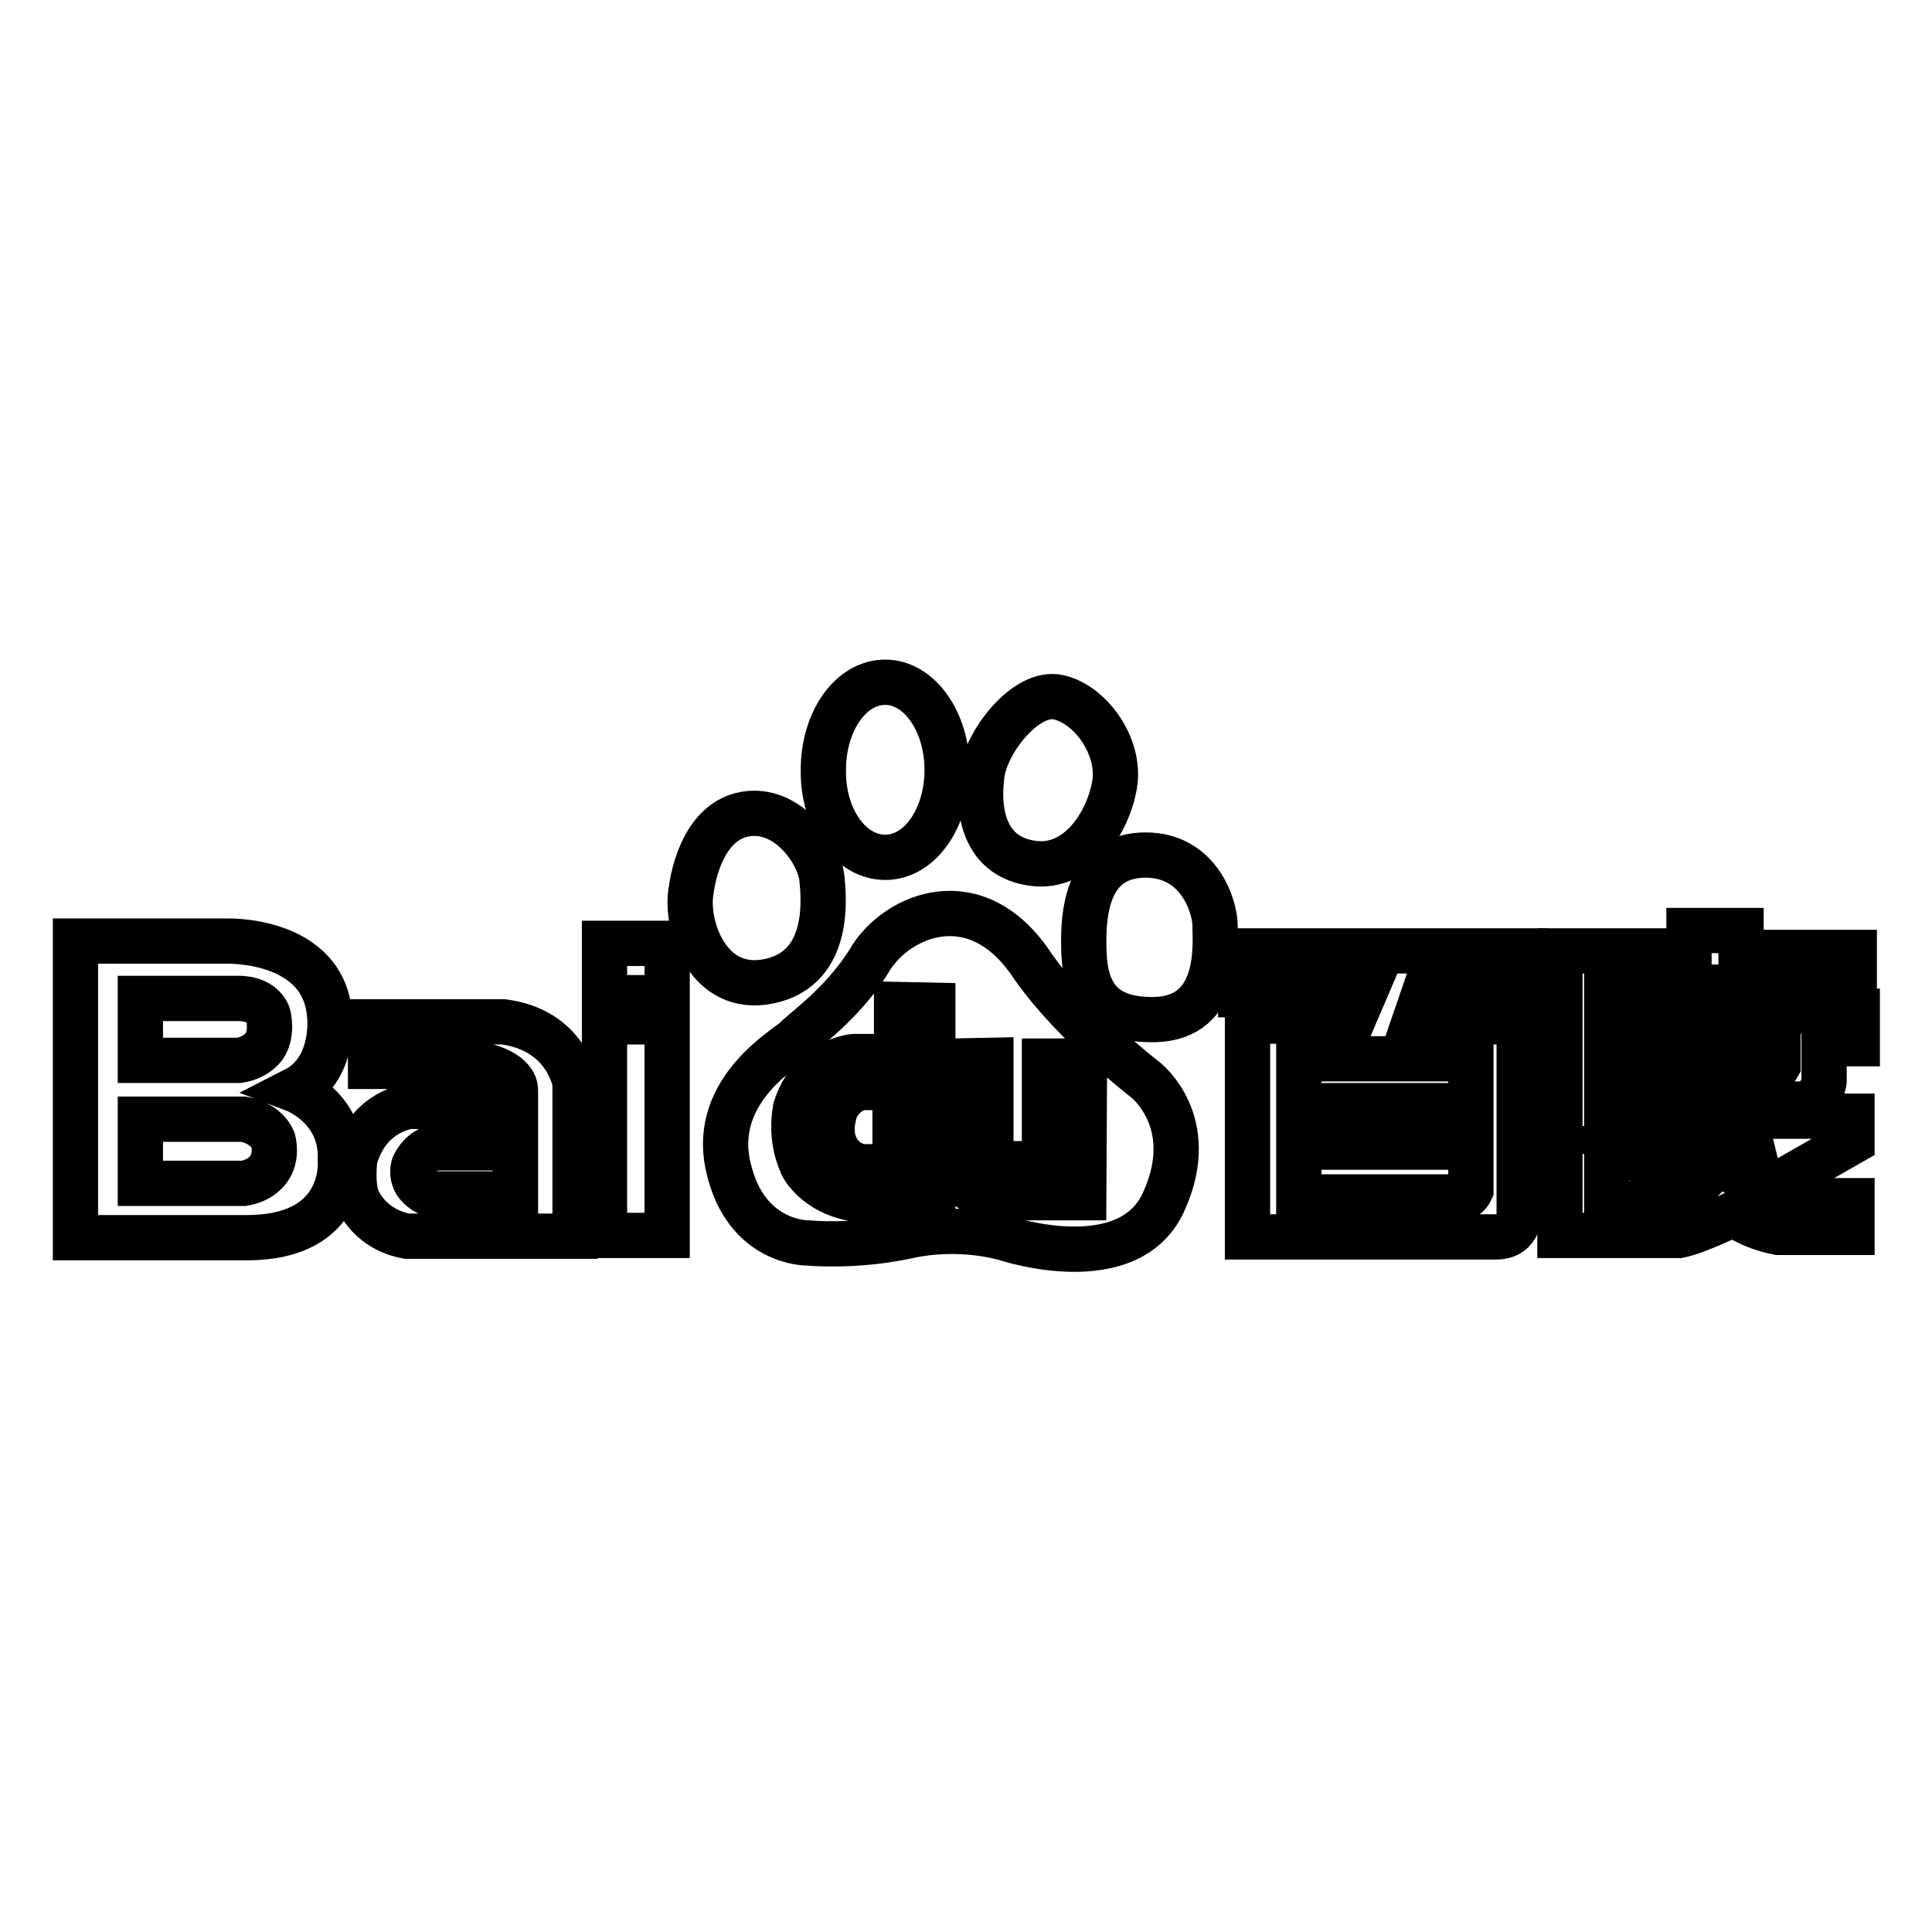
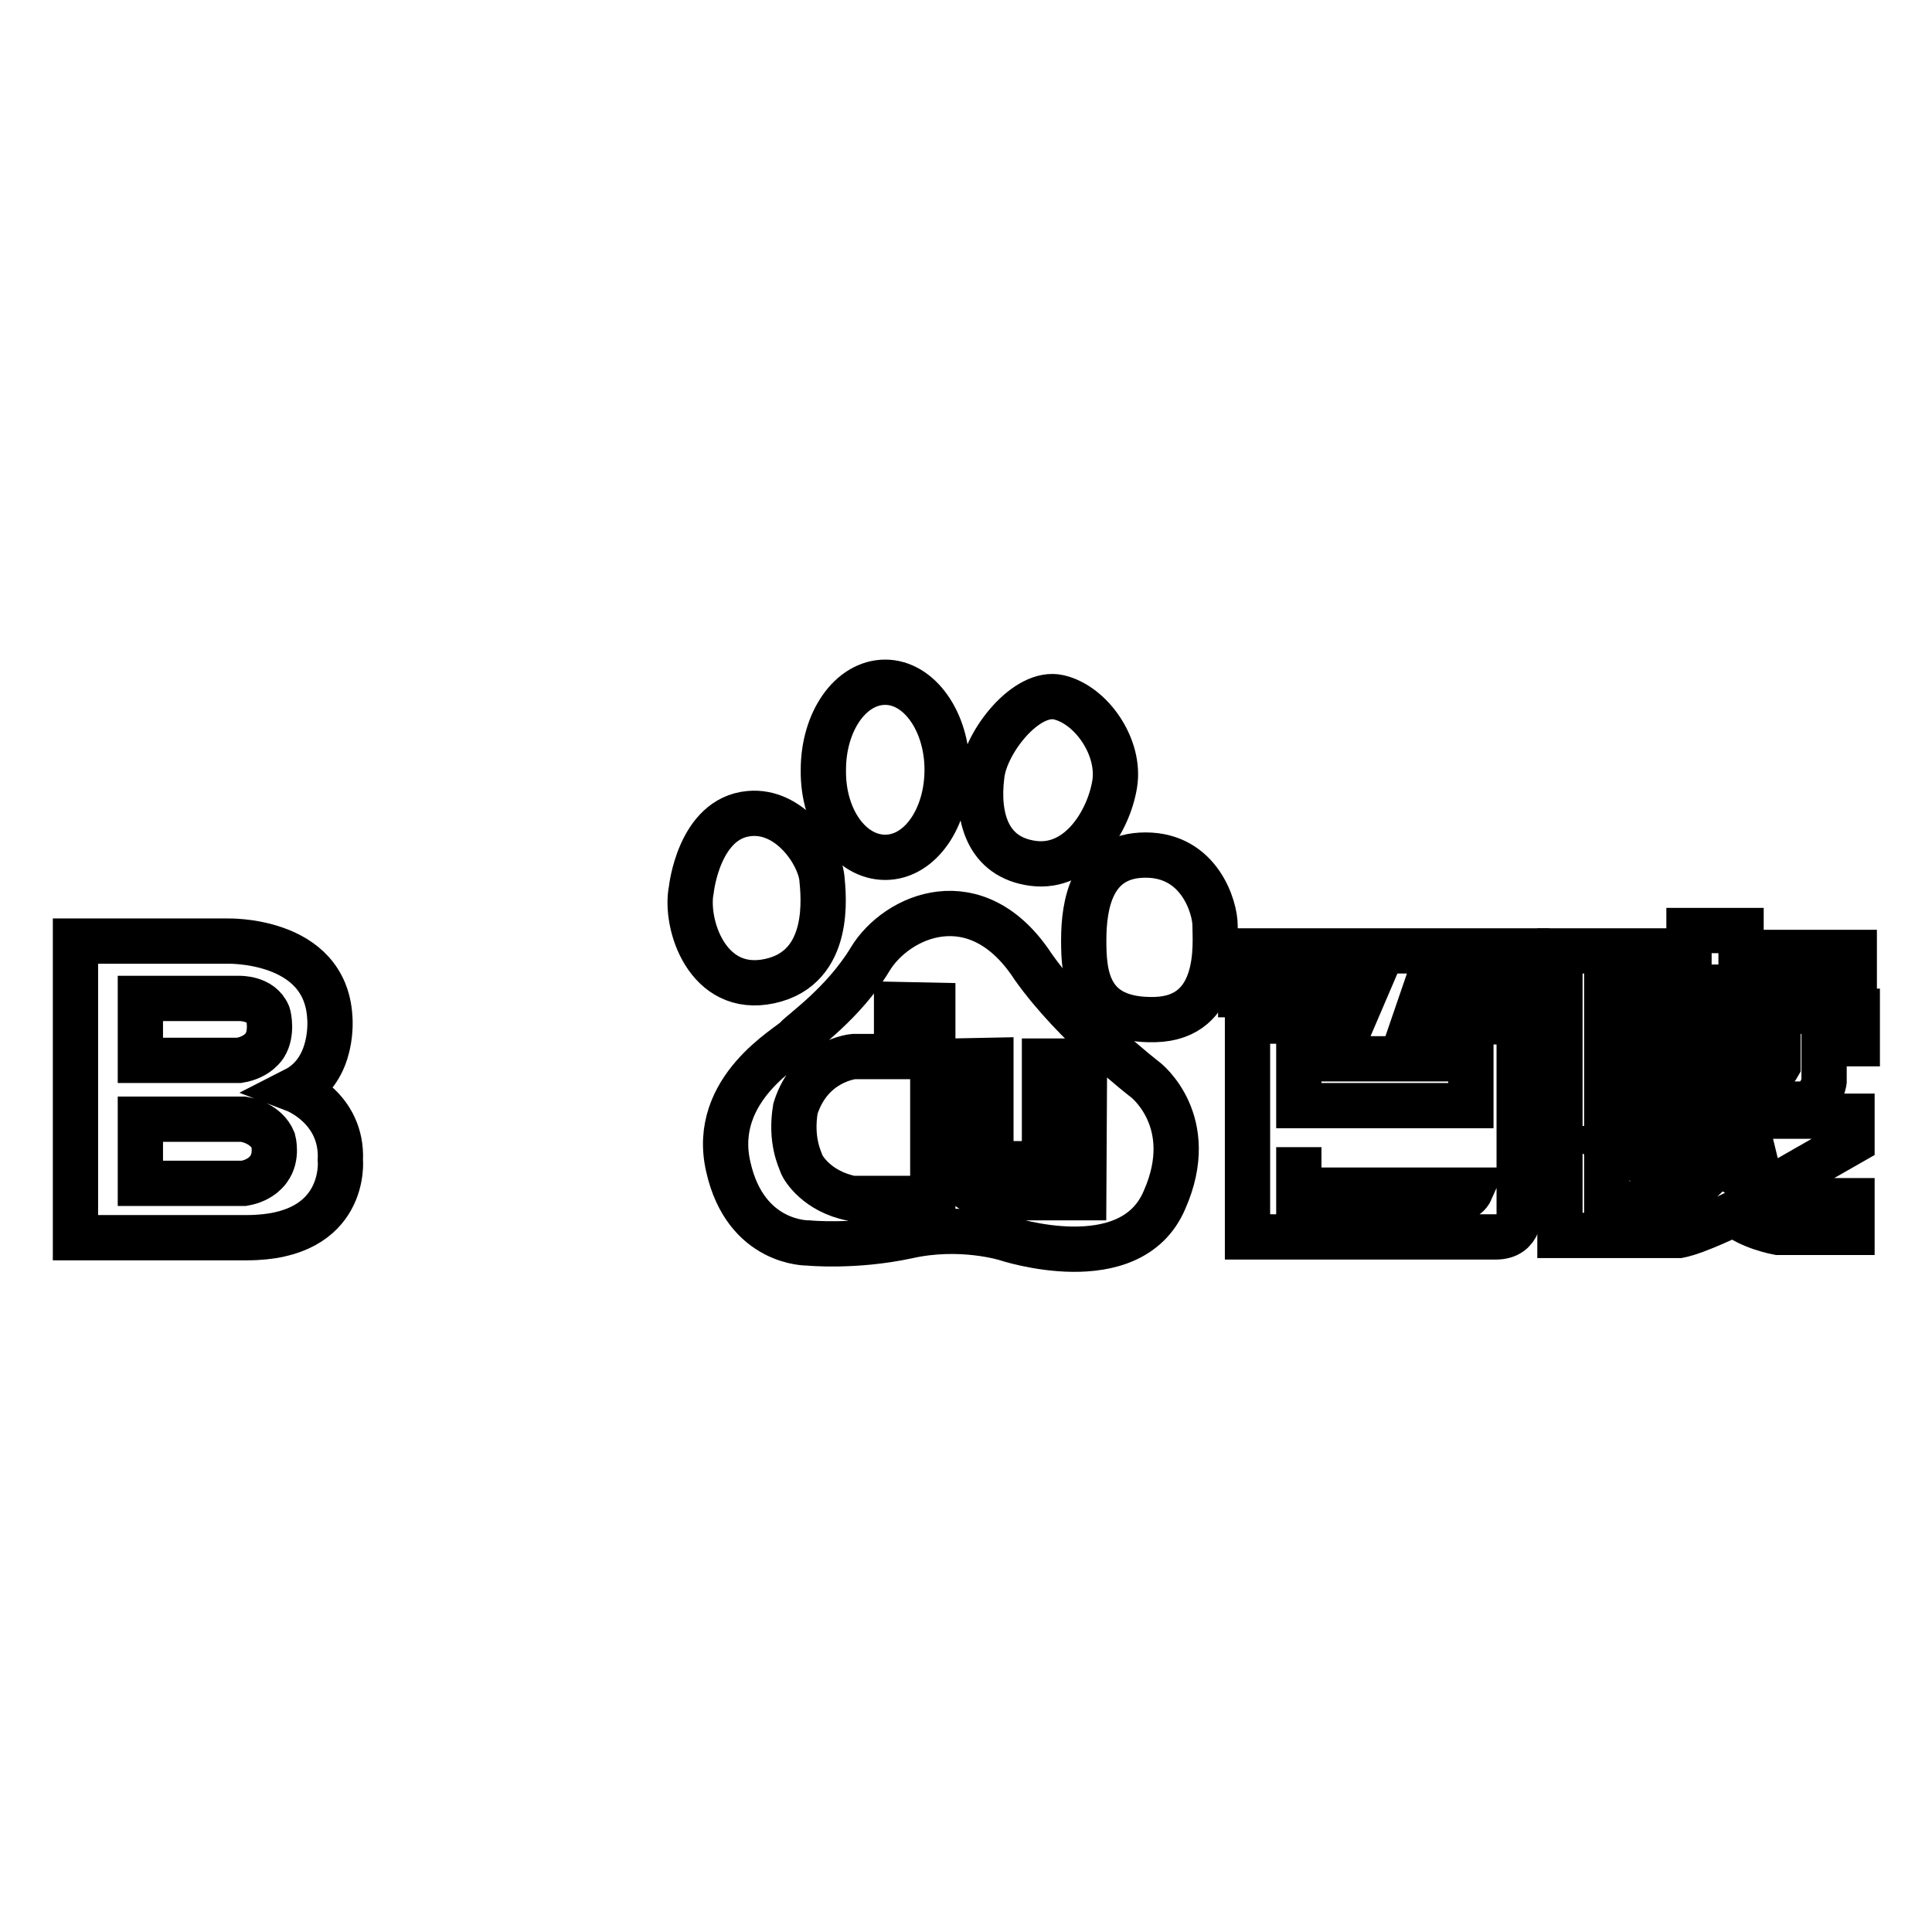
<svg xmlns="http://www.w3.org/2000/svg" version="1.1" x="0px" y="0px" viewBox="0 0 256 256" enable-background="new 0 0 256 256" xml:space="preserve">
  <g>
    <g>
      <path stroke-width="6" fill-opacity="0" stroke="#000000" d="M102,130c8.3-1.8,7.1-11.5,6.9-13.7c-0.4-3.3-4.3-9-9.6-8.5c-6.7,0.6-7.7,10.1-7.7,10.1C90.7,122.4,93.7,131.8,102,130z" />
      <path stroke-width="6" fill-opacity="0" stroke="#000000" d="M117.3,113.6c4.6,0,8.2-5.2,8.2-11.6c0-6.4-3.7-11.6-8.2-11.6c-4.6,0-8.2,5.2-8.2,11.6C109,108.5,112.7,113.6,117.3,113.6z" />
-       <path stroke-width="6" fill-opacity="0" stroke="#000000" d="M110.7,147c-0.2,0.7-0.7,2.4-0.3,4c0.9,3.4,3.9,3.6,3.9,3.6h4.3v-10.5h-4.6C111.9,144.7,111,146.3,110.7,147z" />
      <path stroke-width="6" fill-opacity="0" stroke="#000000" d="M136.9,114.4c6.1,0.8,10-5.6,10.8-10.5c0.8-4.9-3.1-10.5-7.4-11.5c-4.3-1-9.7,5.9-10.2,10.3C129.4,108.2,130.8,113.6,136.9,114.4z" />
      <path stroke-width="6" fill-opacity="0" stroke="#000000" d="M151.8,143.1c0,0-9.4-7.2-14.9-15c-7.5-11.5-18.1-6.8-21.6-1c-3.5,5.8-9,9.6-9.8,10.5c-0.8,1-11.4,6.6-9,17c2.3,10.3,10.6,10.1,10.6,10.1s6.1,0.6,13.1-0.9c7.1-1.6,13.1,0.3,13.1,0.3s16.5,5.5,21-5.1C158.9,148.6,151.8,143.1,151.8,143.1z M123.6,158.8h-10.7c-4.6-0.9-6.5-4-6.7-4.6c-0.2-0.6-1.5-3.1-0.8-7.3c2-6.4,7.7-6.9,7.7-6.9h5.7v-6.9l4.8,0.1L123.6,158.8L123.6,158.8z M143.6,158.7h-12.3c-4.8-1.2-5-4.6-5-4.6v-13.5l5-0.1v12.2c0.3,1.3,2,1.5,2,1.5h5.1v-13.6h5.3L143.6,158.7L143.6,158.7z" />
      <path stroke-width="6" fill-opacity="0" stroke="#000000" d="M161,122.6c0-2.3-2-9.3-9.2-9.3c-7.2,0-8.2,6.6-8.2,11.3c0,4.5,0.4,10.7,9.4,10.5C162,134.9,161,124.9,161,122.6z" />
-       <path stroke-width="6" fill-opacity="0" stroke="#000000" d="M194.9,140.3v6.2h-22.8v-6.2H194.9z M194.9,157.7c0,0-0.4,0.9-1,0.9h-21.8V152h22.8V157.7z M202.3,131.7V126h-37.9l0,5.8h16.3l-1.5,3.5h-13.9v28.6h32.9c3.4,0,3.1-3.4,3.1-3.4v-25.1h-13.9l1.2-3.5H202.3z" />
+       <path stroke-width="6" fill-opacity="0" stroke="#000000" d="M194.9,140.3v6.2h-22.8v-6.2H194.9z M194.9,157.7c0,0-0.4,0.9-1,0.9h-21.8V152V157.7z M202.3,131.7V126h-37.9l0,5.8h16.3l-1.5,3.5h-13.9v28.6h32.9c3.4,0,3.1-3.4,3.1-3.4v-25.1h-13.9l1.2-3.5H202.3z" />
      <path stroke-width="6" fill-opacity="0" stroke="#000000" d="M234.5,152.1l-5.4,2.8l-5-2.8H234.5z M214.6,152.2l9.6,5.5c-0.8,0.8-4,1.8-4,1.8h-6.4v4.2h8.7c2.5-0.5,7.3-2.9,7.3-2.9c2,1.8,5.8,2.5,5.8,2.5h9.8v-4.2h-7.4c-2-0.3-3.8-1.4-3.8-1.4l11.2-6.4v-3.4h-30.7V152.2z M235.6,141.2c0,0-0.5,0.9-1.2,0.9h-11.2v-3.9h12.4L235.6,141.2L235.6,141.2z M241.6,134v-2.2h-6v2.2h-12.3v-2.1h-5.7v2.1h-3.8l0.1,4.3h3.8v8h20.7c2.9,0,3.3-3,3.3-3v-5h4.4V134H241.6z M245.6,126.2h-14.9v-2.9h-6.9v2.7h-17.1v37.7h6.2v-32.9h32.8V126.2L245.6,126.2z" />
-       <path stroke-width="6" fill-opacity="0" stroke="#000000" d="M80.1,163.7h8.3v-28.3h-8.3V163.7z M80.1,125v7.2h8.3V125H80.1z" />
-       <path stroke-width="6" fill-opacity="0" stroke="#000000" d="M68.2,158.2H57c-1.5-0.6-2-1.6-2.1-1.9c-0.1-0.2-0.4-1.2,0-2c0.9-1.8,2.4-2.2,2.4-2.2h11V158.2z M66.7,135.4l-17.6,0v5.9h15.5c0,0,3.7,0.9,3.7,3.2v2.1h-14c0,0-5.5,0.5-7.3,7c-0.3,3.1,0.1,4.6,0.3,5.1c0.2,0.6,1.8,4.2,6.6,5.1h22.3v-20.3C76.2,143.5,75.1,136.5,66.7,135.4z" />
      <path stroke-width="6" fill-opacity="0" stroke="#000000" d="M35.1,138.5c0,0-0.9,1.6-3.4,2H18.6v-8.2h13.1c0,0,2.9-0.1,3.8,2.1C35.6,134.6,36.1,136.9,35.1,138.5z M32.3,156.8L32.3,156.8H18.6v-8.5h13.6l0.5,0.1c0,0,2.6,0.5,3.5,2.7c0,0,0.6,2.2-0.6,3.8C35.6,154.9,34.7,156.4,32.3,156.8z M45.1,153.7c0.3-6.9-6-9.3-6-9.3c5.3-2.7,4.6-9.6,4.6-9.6c-0.6-10.5-13.6-10.1-13.6-10.1H10v39.3h22.7C46.1,164,45.1,153.7,45.1,153.7z" />
    </g>
  </g>
</svg>